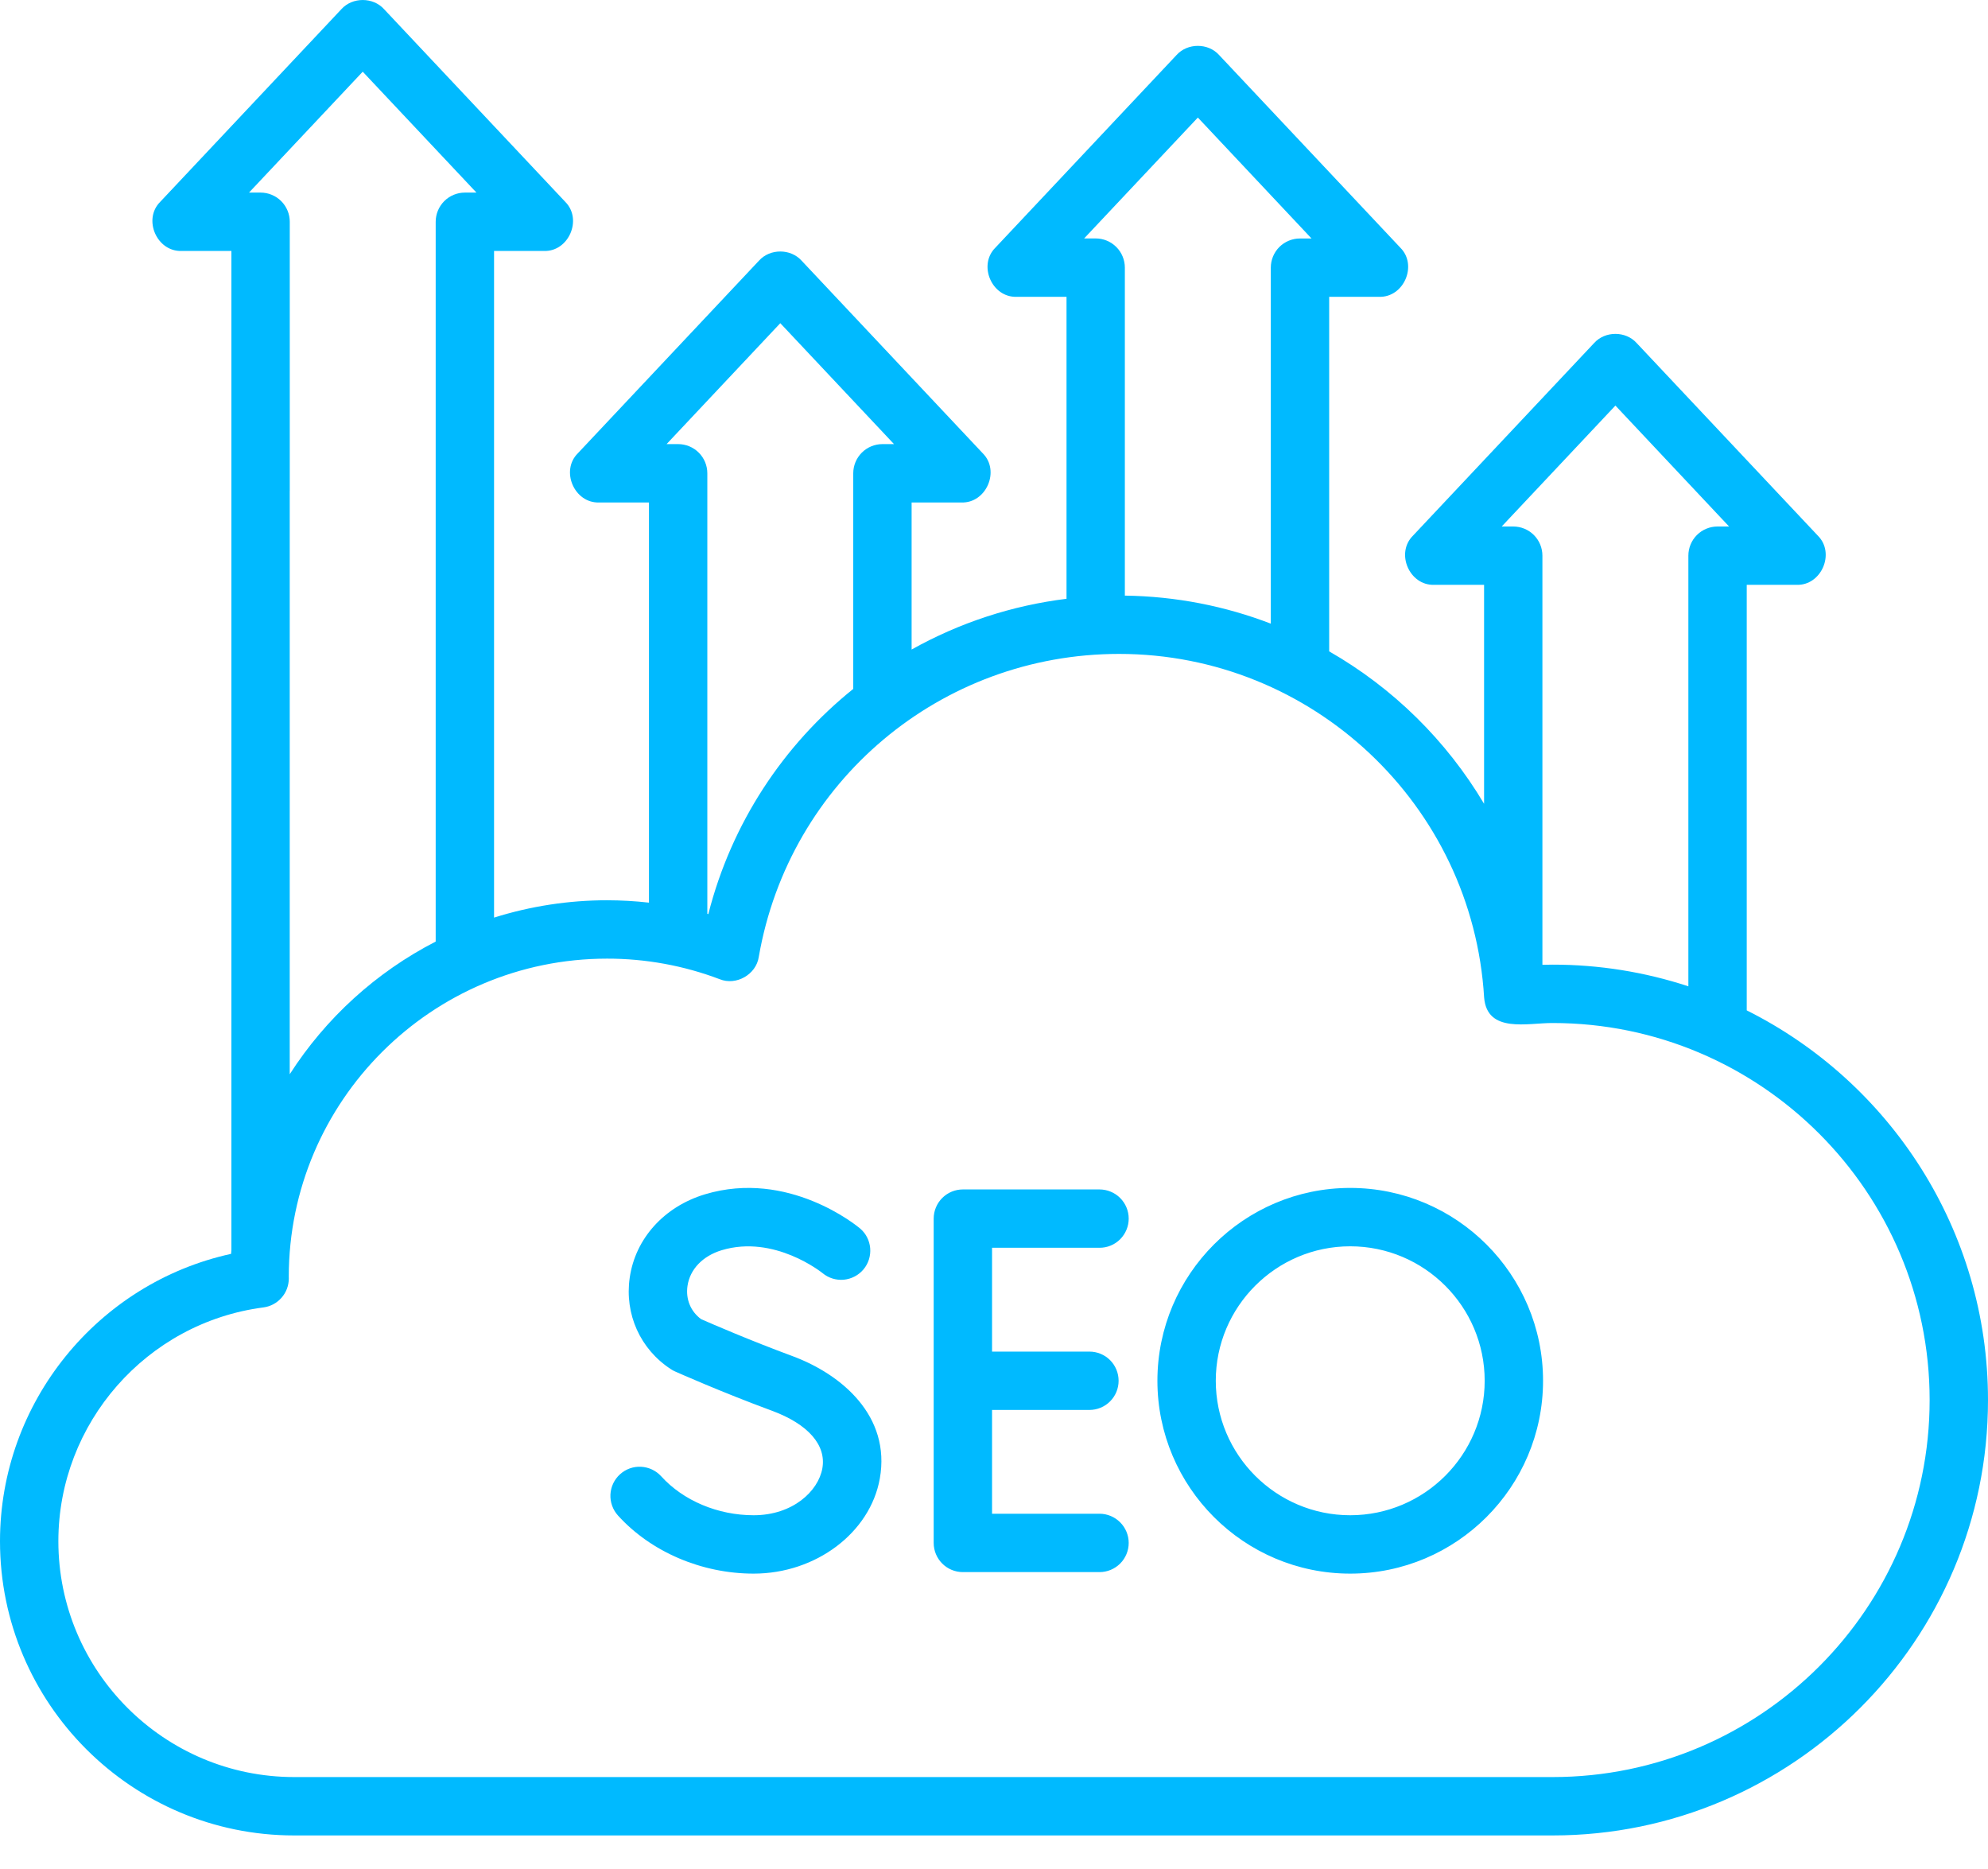
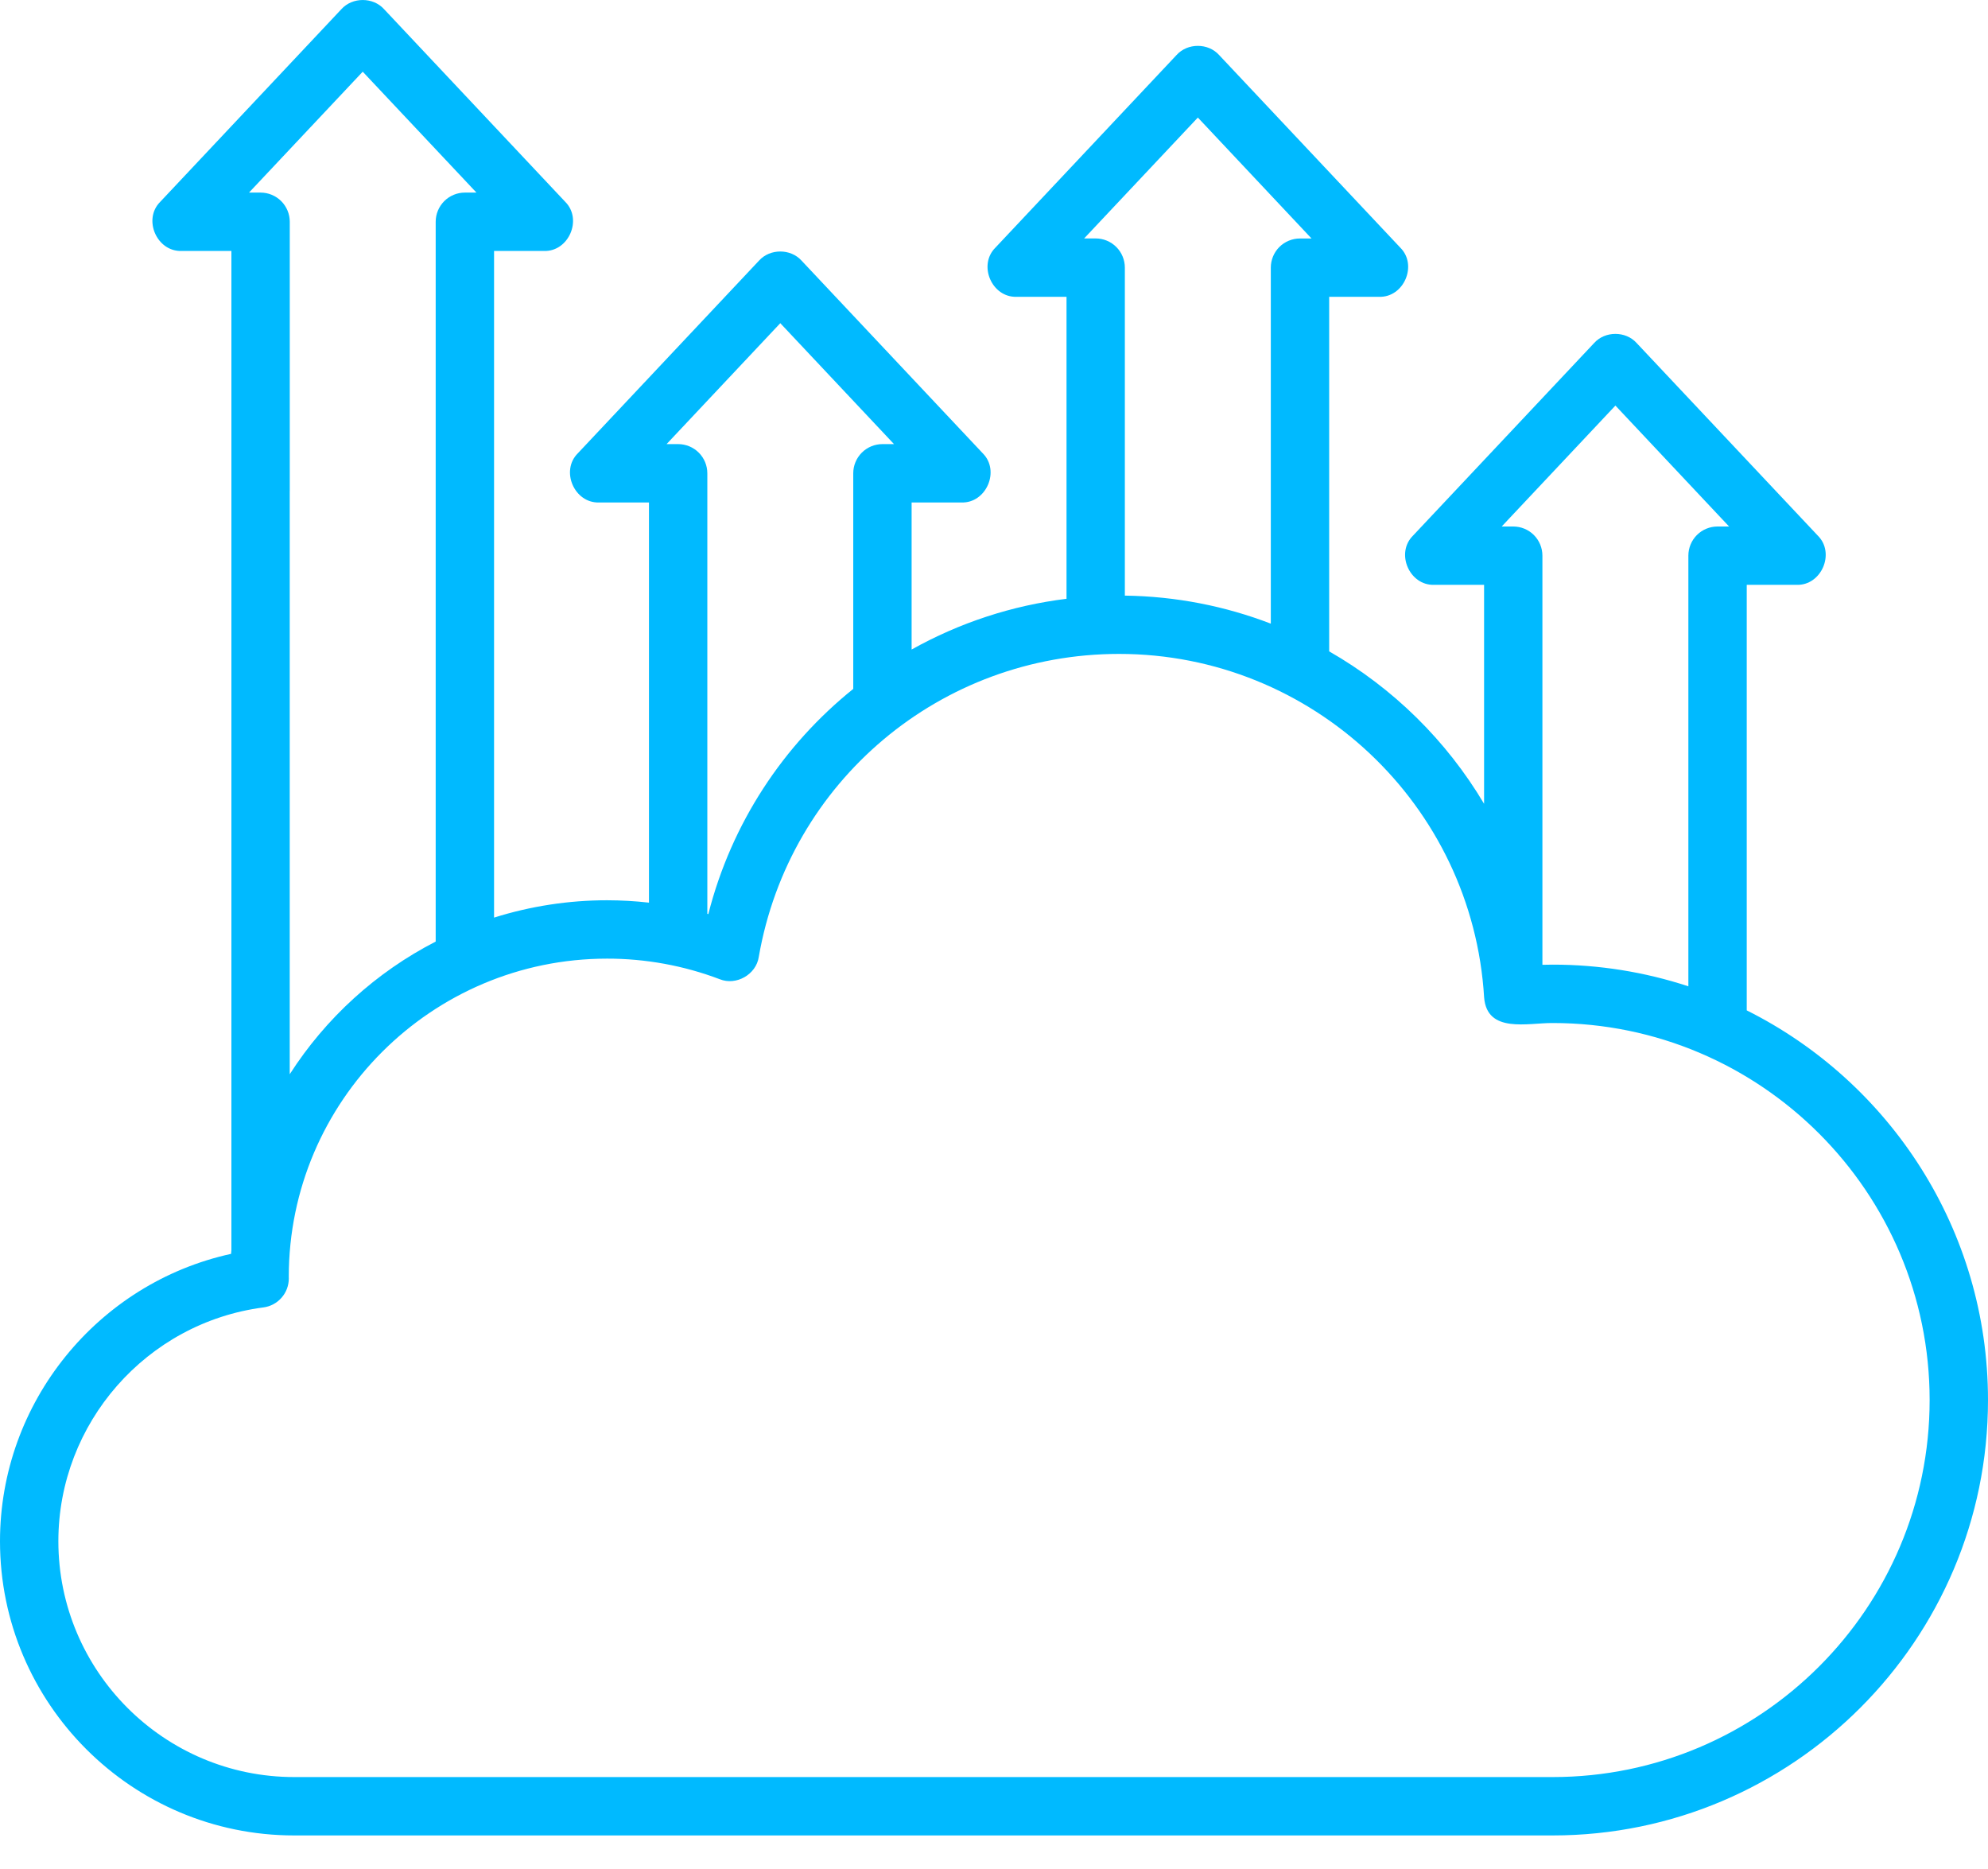
<svg xmlns="http://www.w3.org/2000/svg" width="50" height="47" viewBox="0 0 50 47" fill="none">
  <path d="M43.932 25.408V23.093C43.932 22.898 43.855 22.712 43.717 22.574C43.579 22.436 43.393 22.359 43.198 22.359C43.003 22.359 42.817 22.436 42.679 22.574C42.541 22.712 42.464 22.898 42.464 23.093V24.803C41.363 24.441 40.21 24.257 39.051 24.258C38.965 24.258 38.879 24.26 38.793 24.262V13.973C38.793 13.779 38.716 13.592 38.578 13.454C38.441 13.317 38.254 13.24 38.059 13.24H37.769L40.629 10.199L43.488 13.24H43.198C43.003 13.24 42.816 13.317 42.679 13.454C42.541 13.592 42.464 13.779 42.464 13.973V25.112C42.464 25.517 42.792 25.846 43.198 25.846C43.603 25.846 43.932 25.517 43.932 25.112V14.707H45.186C45.81 14.728 46.163 13.911 45.721 13.471L41.163 8.626C40.888 8.32 40.369 8.32 40.094 8.626L35.537 13.471C35.094 13.911 35.448 14.728 36.071 14.707H37.326V20.213C36.379 18.621 35.037 17.3 33.43 16.38V7.464H34.684C35.308 7.485 35.661 6.668 35.219 6.228L30.661 1.383C30.386 1.077 29.867 1.077 29.592 1.383L25.035 6.228C24.592 6.668 24.946 7.485 25.569 7.464H26.824V15.058C25.455 15.226 24.132 15.66 22.928 16.334V12.636H24.182C24.806 12.656 25.159 11.839 24.717 11.399L20.16 6.554C19.884 6.248 19.366 6.248 19.09 6.554L14.533 11.399C14.091 11.839 14.444 12.656 15.068 12.636H16.322V22.699C15.972 22.659 15.62 22.64 15.268 22.639C14.304 22.639 13.346 22.786 12.426 23.075V6.311H13.681C14.304 6.332 14.657 5.514 14.215 5.074L9.658 0.229C9.382 -0.076 8.864 -0.076 8.588 0.229L4.031 5.074C3.588 5.514 3.942 6.331 4.566 6.311H5.82V12.33C5.82 12.525 5.897 12.711 6.035 12.849C6.172 12.987 6.359 13.064 6.554 13.064C6.748 13.064 6.935 12.987 7.073 12.849C7.21 12.711 7.288 12.525 7.288 12.33V5.577C7.288 5.481 7.269 5.385 7.232 5.296C7.195 5.207 7.141 5.126 7.073 5.058C7.005 4.99 6.924 4.936 6.835 4.899C6.746 4.862 6.65 4.843 6.554 4.843H6.263L9.123 1.803L11.983 4.843H11.692C11.498 4.843 11.311 4.92 11.173 5.058C11.036 5.196 10.958 5.382 10.958 5.577V23.678C9.46 24.447 8.192 25.603 7.287 27.014V10.383C7.287 10.287 7.268 10.191 7.232 10.102C7.195 10.013 7.141 9.932 7.072 9.864C7.004 9.796 6.923 9.742 6.834 9.705C6.745 9.668 6.65 9.649 6.554 9.649C6.457 9.649 6.362 9.668 6.273 9.705C6.184 9.742 6.103 9.796 6.035 9.864C5.966 9.932 5.912 10.013 5.875 10.102C5.839 10.191 5.82 10.287 5.82 10.383V31.431C5.817 31.464 5.814 31.498 5.812 31.531C2.458 32.265 0 35.266 0 38.757C0 42.837 3.319 46.156 7.399 46.156H36.802C36.898 46.156 36.994 46.137 37.083 46.1C37.172 46.063 37.253 46.009 37.321 45.941C37.389 45.873 37.443 45.792 37.48 45.703C37.517 45.614 37.536 45.518 37.536 45.422C37.536 45.325 37.517 45.23 37.48 45.141C37.443 45.052 37.389 44.971 37.321 44.903C37.253 44.835 37.172 44.781 37.083 44.744C36.994 44.707 36.898 44.688 36.802 44.688H7.399C4.128 44.688 1.468 42.027 1.468 38.757C1.468 35.789 3.685 33.261 6.625 32.878C6.802 32.855 6.964 32.768 7.082 32.633C7.2 32.499 7.264 32.326 7.264 32.148C7.263 32.134 7.263 32.12 7.263 32.105C7.266 27.694 10.856 24.107 15.268 24.107C16.236 24.106 17.196 24.281 18.101 24.624C18.516 24.793 19.019 24.506 19.084 24.063C19.849 19.648 23.66 16.444 28.146 16.444C33.003 16.444 37.036 20.239 37.327 25.084C37.401 25.996 38.429 25.721 39.051 25.726C44.279 25.726 48.532 29.979 48.532 35.207C48.532 40.435 44.279 44.688 39.051 44.688H32.901C32.707 44.688 32.52 44.765 32.382 44.903C32.245 45.041 32.167 45.227 32.167 45.422C32.167 45.617 32.245 45.803 32.382 45.941C32.52 46.078 32.707 46.156 32.901 46.156H39.051C45.088 46.156 50 41.244 50 35.207C50 30.922 47.526 27.205 43.932 25.408ZM30.127 2.956L32.986 5.997H32.696C32.502 5.997 32.315 6.074 32.177 6.211C32.039 6.349 31.962 6.536 31.962 6.73V15.683C30.818 15.243 29.581 14.996 28.291 14.978V6.73C28.291 6.536 28.214 6.349 28.076 6.211C27.939 6.074 27.752 5.996 27.558 5.996H27.267L30.127 2.956ZM17.815 22.987C17.806 22.985 17.798 22.983 17.79 22.98V11.902C17.79 11.707 17.712 11.52 17.575 11.383C17.437 11.245 17.25 11.168 17.056 11.168H16.765L19.625 8.127L22.485 11.168H22.194C22 11.168 21.813 11.245 21.675 11.383C21.538 11.52 21.46 11.707 21.46 11.902V17.324C19.705 18.734 18.398 20.697 17.815 22.987Z" fill="#00BAFF" />
-   <path d="M27.654 31.378C27.75 31.378 27.846 31.36 27.934 31.323C28.024 31.286 28.105 31.232 28.173 31.164C28.241 31.095 28.295 31.015 28.332 30.925C28.369 30.836 28.388 30.741 28.388 30.645C28.388 30.548 28.369 30.453 28.332 30.364C28.295 30.275 28.241 30.194 28.173 30.126C28.105 30.058 28.024 30.003 27.934 29.967C27.846 29.93 27.75 29.911 27.654 29.911H24.217C24.023 29.911 23.836 29.988 23.698 30.126C23.561 30.263 23.483 30.45 23.483 30.645V38.8C23.483 38.995 23.561 39.182 23.698 39.319C23.836 39.457 24.023 39.534 24.217 39.534H27.654C27.848 39.534 28.035 39.457 28.173 39.319C28.31 39.182 28.388 38.995 28.388 38.8C28.388 38.606 28.31 38.419 28.173 38.282C28.035 38.144 27.848 38.066 27.654 38.066H24.951V35.456H27.4C27.595 35.456 27.782 35.379 27.919 35.241C28.057 35.104 28.134 34.917 28.134 34.722C28.134 34.528 28.057 34.341 27.919 34.203C27.782 34.066 27.595 33.989 27.4 33.989H24.951V31.378H27.654V31.378ZM18.955 38.104C18.055 38.104 17.186 37.738 16.63 37.125C16.5 36.981 16.317 36.895 16.122 36.885C15.928 36.875 15.738 36.943 15.594 37.074C15.449 37.205 15.363 37.387 15.353 37.582C15.344 37.776 15.412 37.966 15.543 38.111C16.372 39.026 17.647 39.572 18.955 39.572C20.52 39.572 21.884 38.545 22.128 37.183C22.408 35.612 21.173 34.56 19.923 34.099C18.864 33.708 17.882 33.282 17.634 33.173C17.371 32.98 17.243 32.672 17.291 32.339C17.351 31.92 17.673 31.584 18.152 31.439C19.473 31.041 20.666 31.998 20.69 32.017C20.839 32.14 21.031 32.199 21.224 32.181C21.416 32.162 21.594 32.069 21.718 31.921C21.842 31.773 21.902 31.581 21.886 31.389C21.87 31.196 21.779 31.017 21.631 30.892C21.559 30.831 19.827 29.402 17.729 30.034C16.704 30.343 15.979 31.146 15.838 32.131C15.706 33.048 16.103 33.929 16.874 34.431C16.906 34.453 16.94 34.471 16.976 34.487C17.023 34.508 18.148 35.009 19.415 35.476C20.325 35.812 20.787 36.34 20.683 36.925C20.581 37.497 19.941 38.104 18.955 38.104ZM38.809 34.722C38.809 32.048 36.633 29.873 33.959 29.873C31.285 29.873 29.11 32.049 29.11 34.722C29.11 37.396 31.285 39.572 33.959 39.572C36.633 39.572 38.809 37.396 38.809 34.722ZM30.578 34.722C30.578 32.858 32.095 31.341 33.959 31.341C35.824 31.341 37.341 32.858 37.341 34.722C37.341 36.587 35.824 38.104 33.959 38.104C32.095 38.104 30.578 36.587 30.578 34.722Z" fill="#00BAFF" />
</svg>